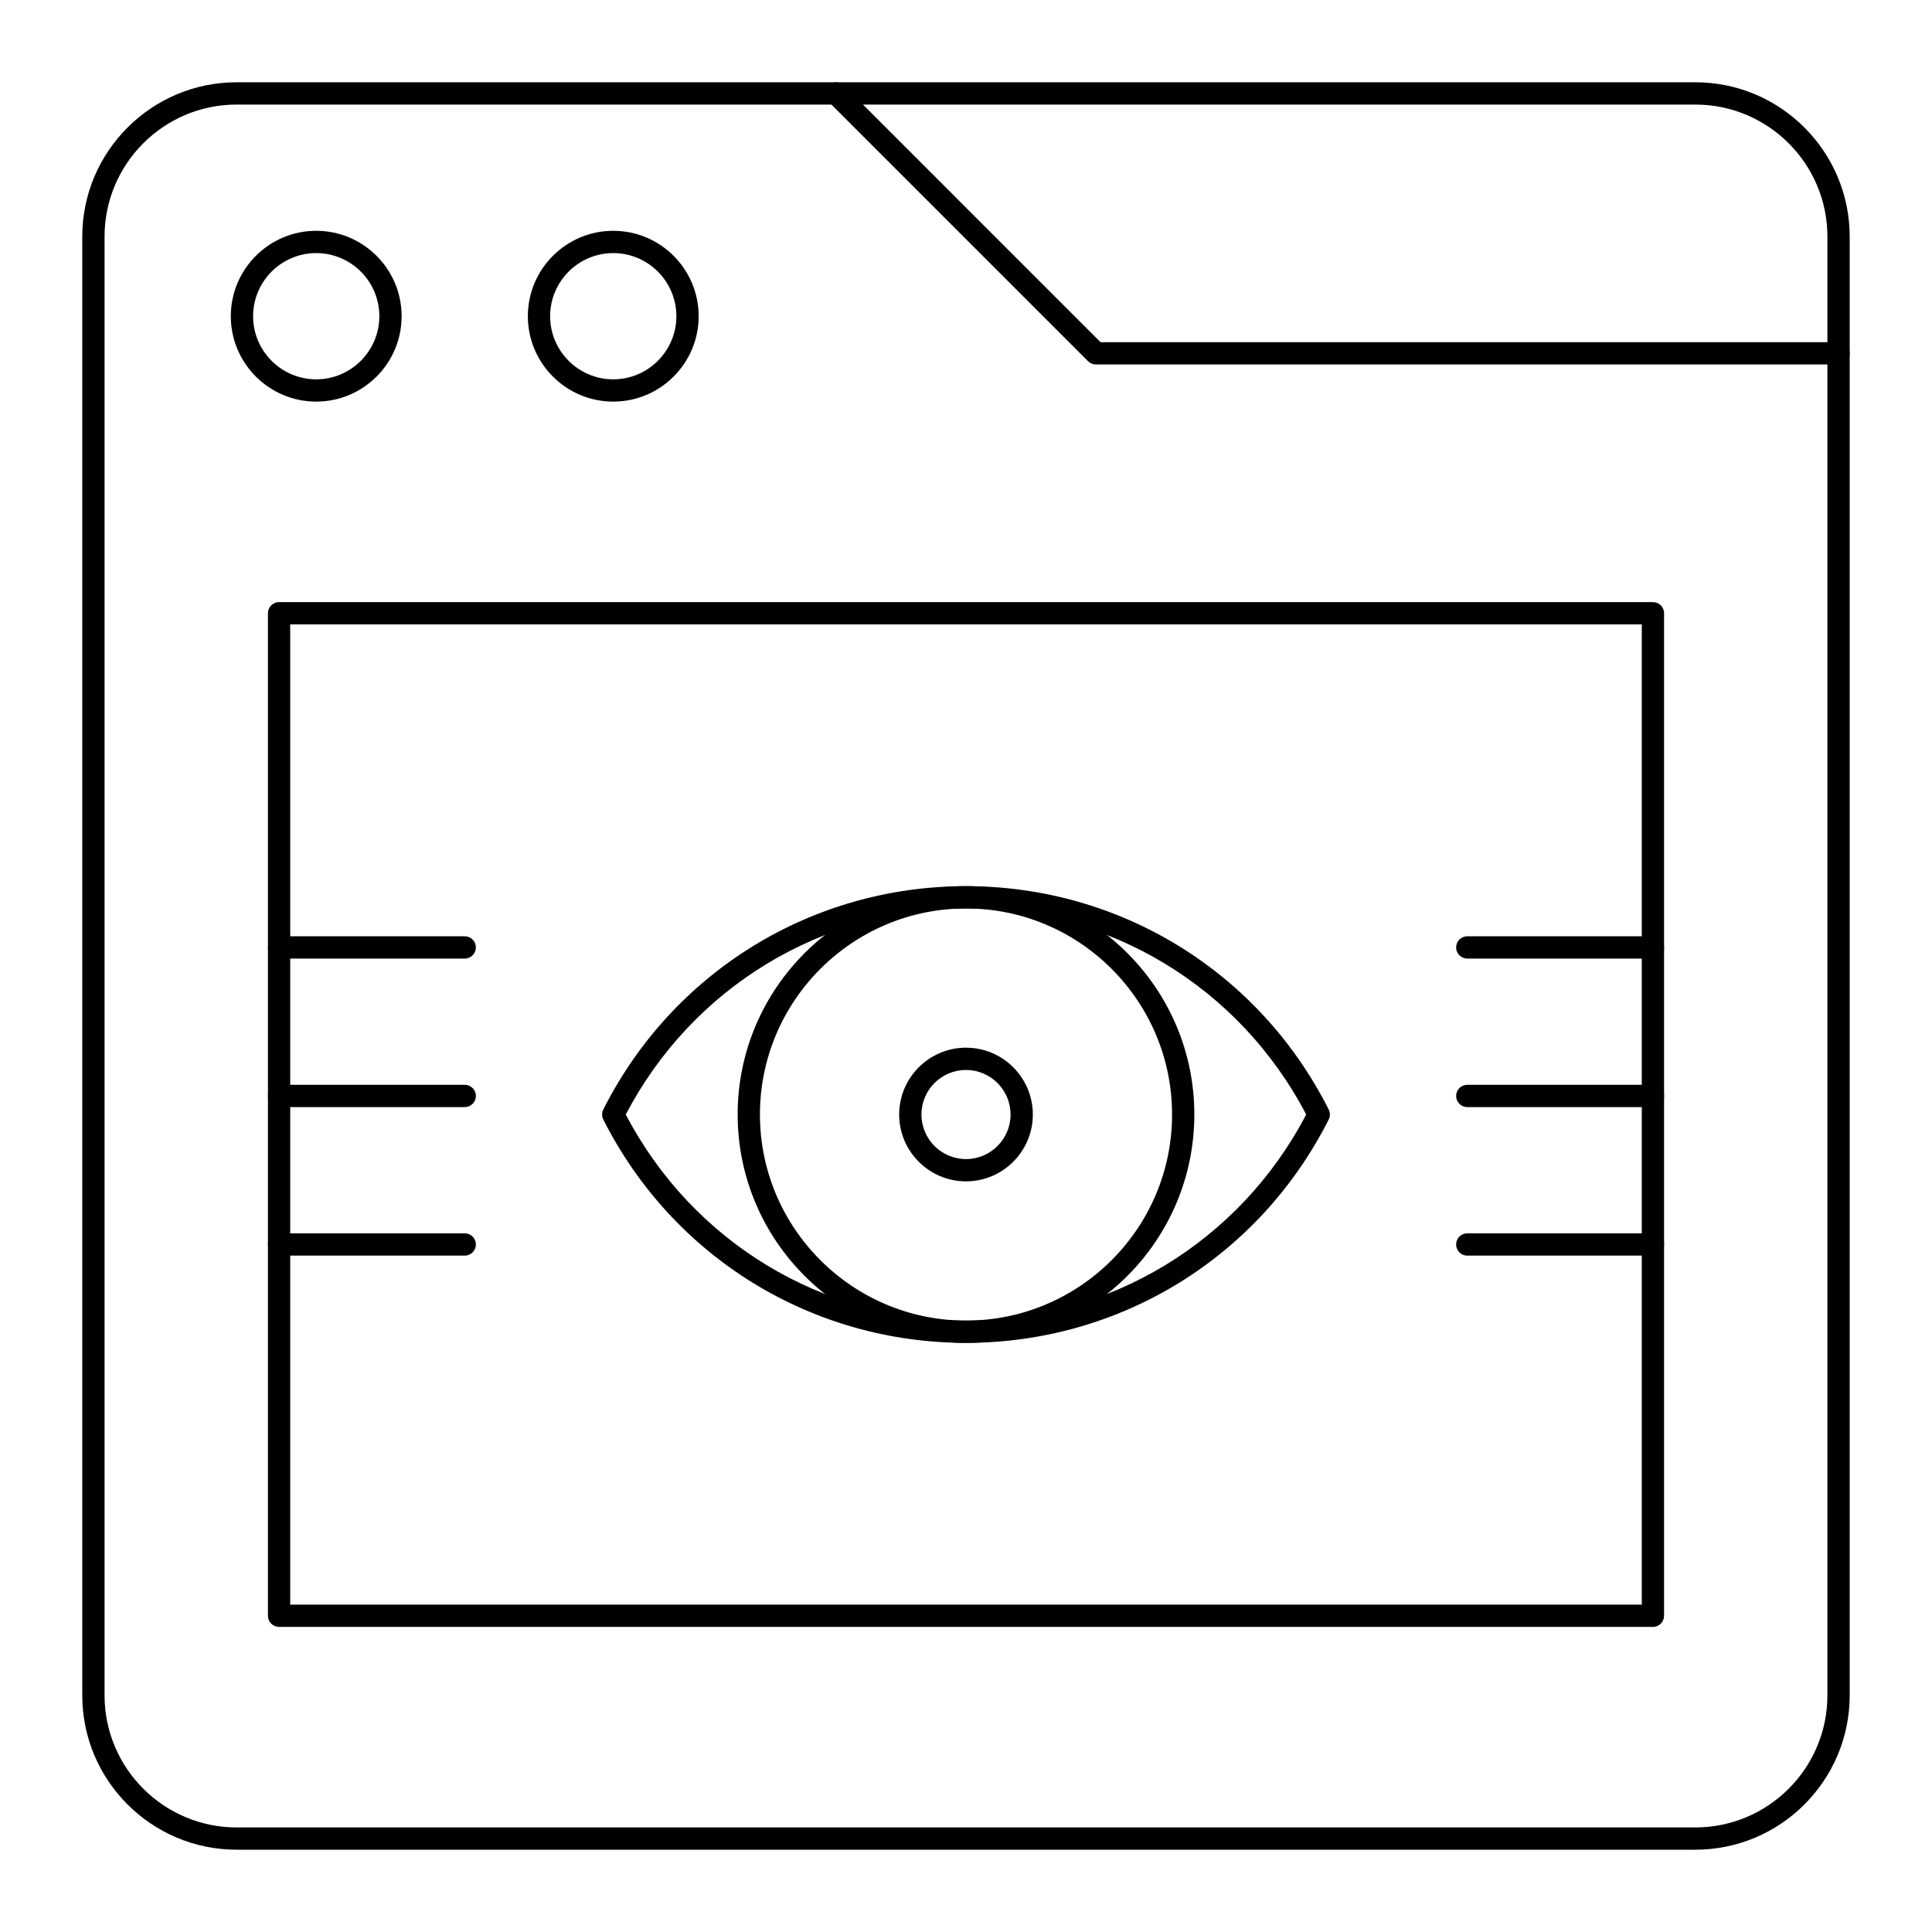
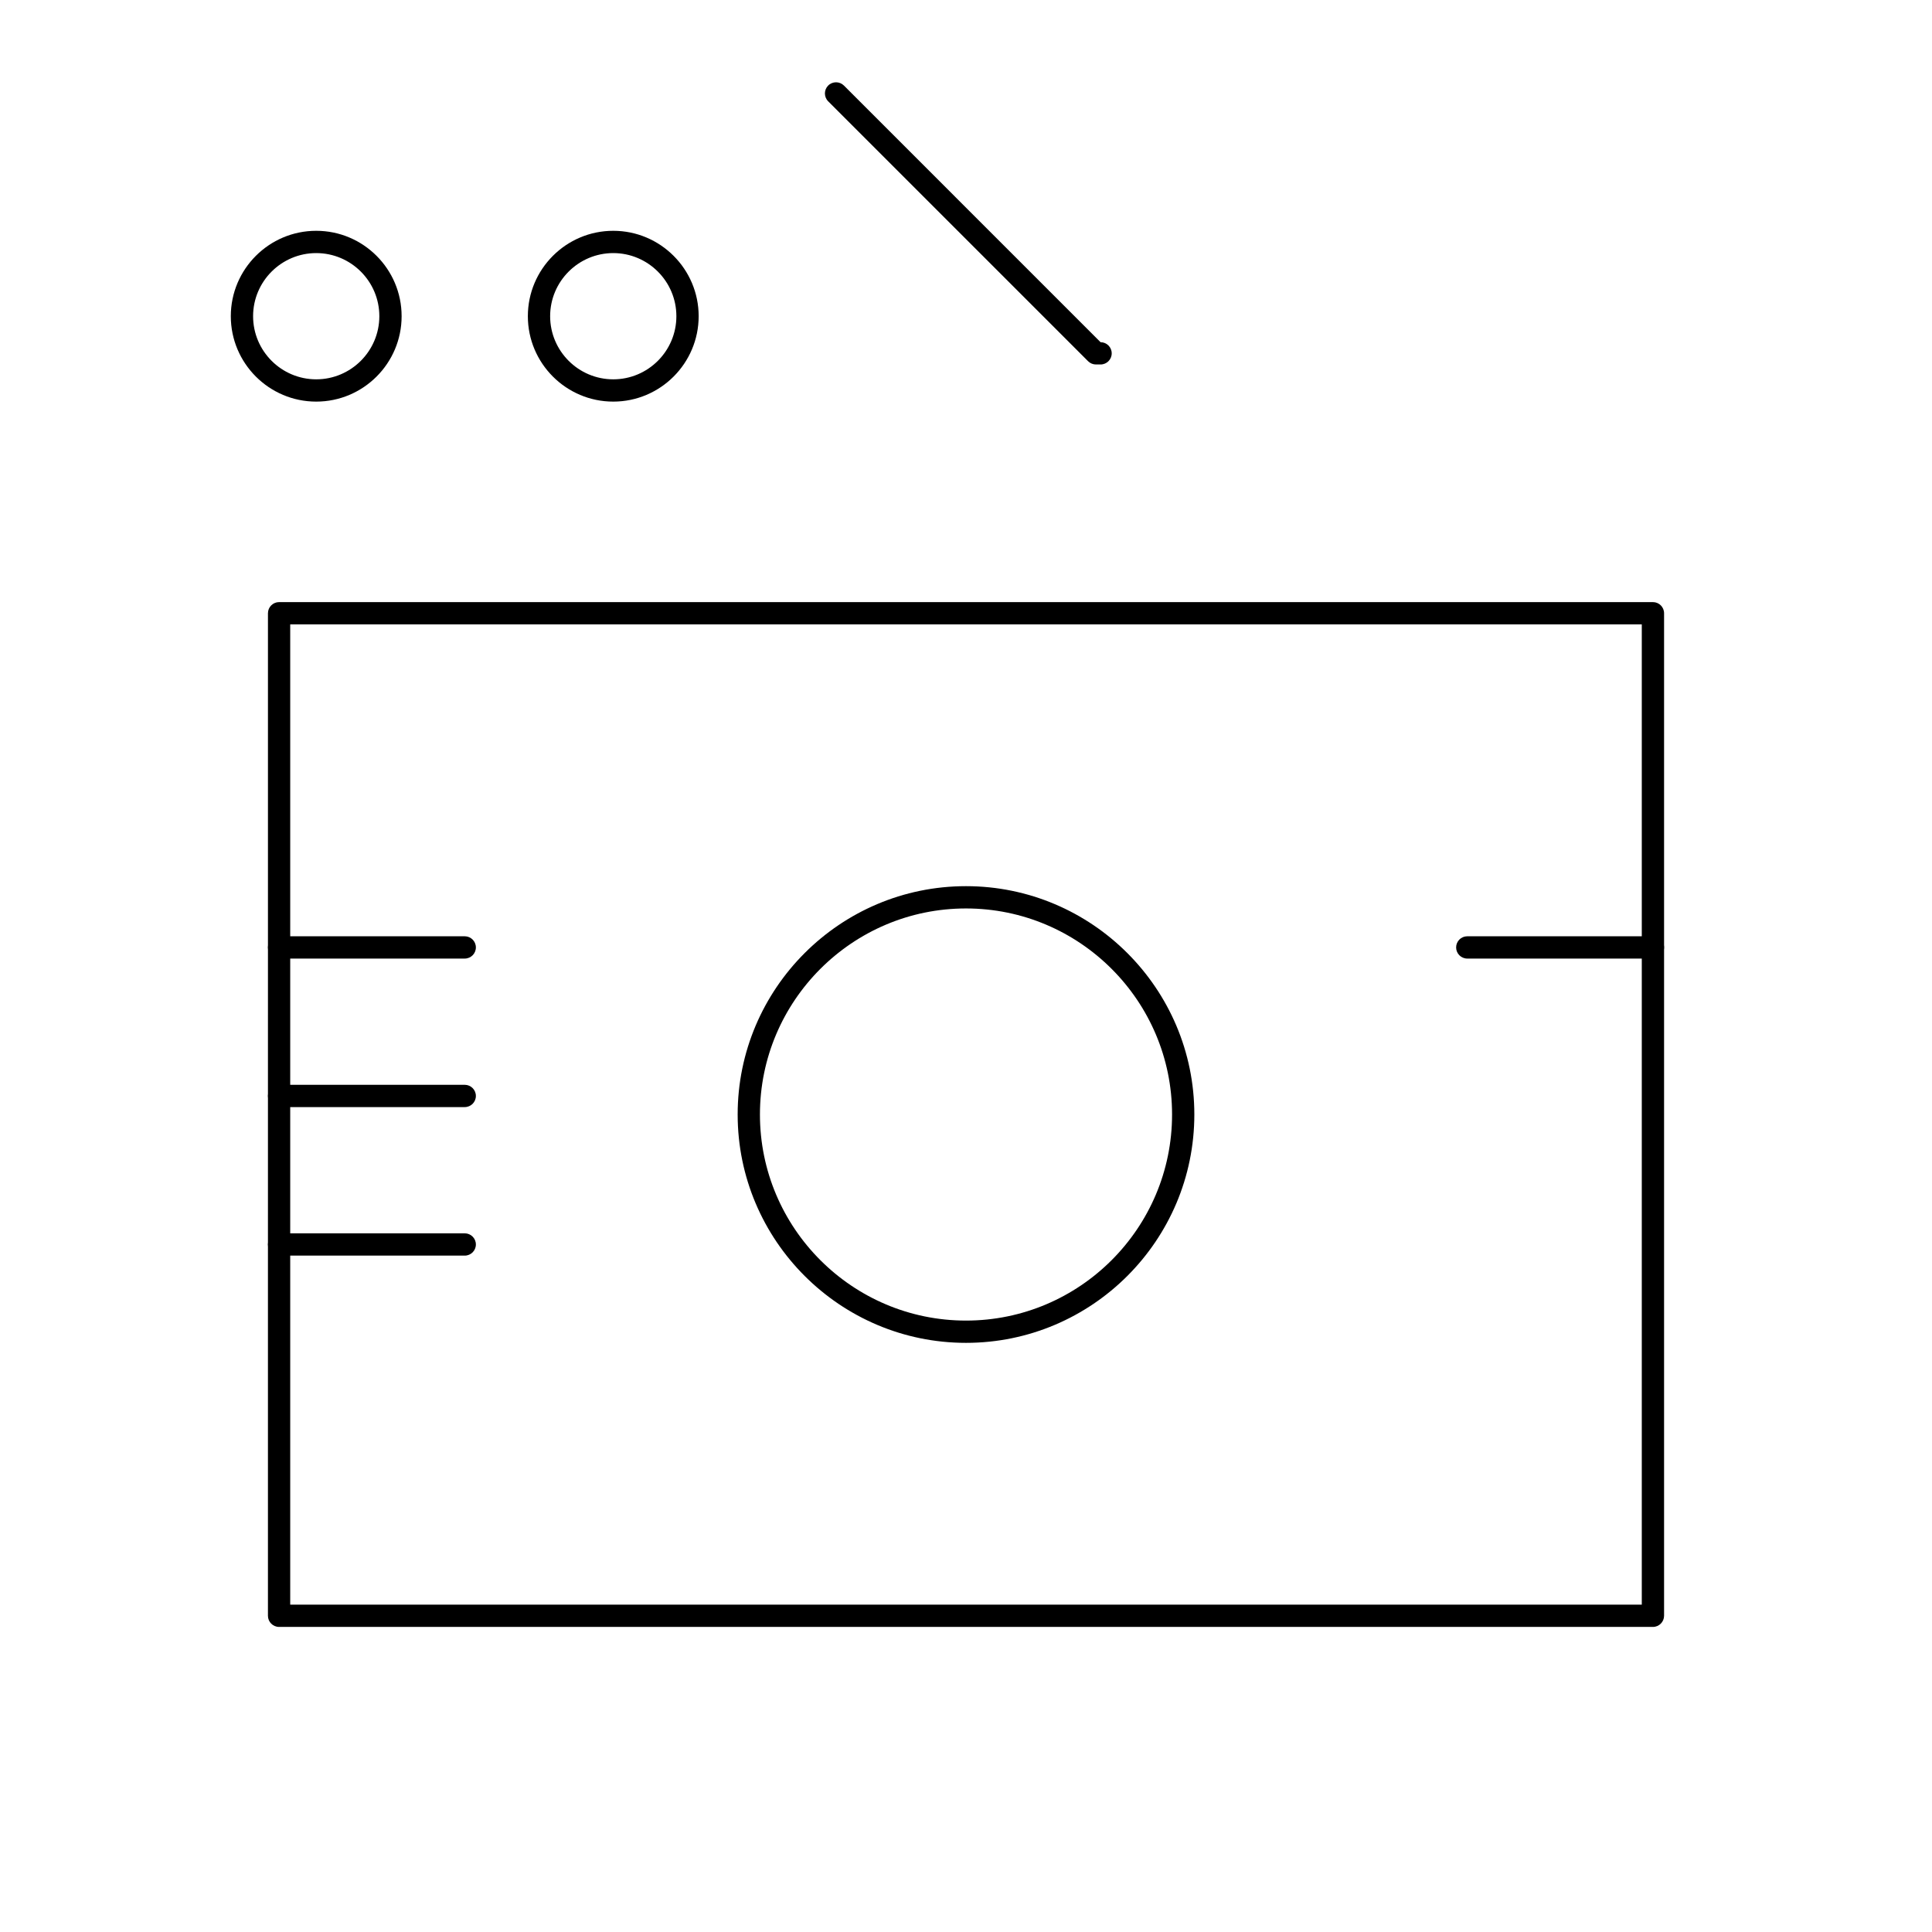
<svg xmlns="http://www.w3.org/2000/svg" fill="#000000" width="800px" height="800px" version="1.1" viewBox="144 144 512 512">
  <g>
-     <path d="m400 499.87c-40.859 0-77.688-22.676-96.117-59.184-0.422-0.836-0.422-1.824 0-2.66 18.43-36.504 55.258-59.184 96.117-59.184s77.688 22.676 96.117 59.184c0.422 0.836 0.422 1.824 0 2.66-18.43 36.508-55.262 59.184-96.117 59.184zm-90.164-60.512c17.633 33.723 52.043 54.609 90.16 54.609 38.117 0 72.527-20.887 90.16-54.609-17.633-33.723-52.043-54.609-90.16-54.609-38.113 0-72.523 20.887-90.16 54.609z" />
-     <path d="m593.29 634.19h-386.59c-22.551 0-40.898-18.348-40.898-40.898v-386.59c0-22.551 18.348-40.898 40.898-40.898h386.59c22.551 0 40.898 18.348 40.898 40.898v386.59c0 22.551-18.348 40.898-40.898 40.898zm-386.59-462.48c-19.293 0-34.992 15.699-34.992 34.992v386.59c0 19.297 15.699 34.996 34.992 34.996h386.59c19.297 0 34.992-15.699 34.992-34.992v-386.59c0.004-19.293-15.695-34.992-34.992-34.992z" />
-     <path d="m631.24 240.59h-196.8c-0.785 0-1.535-0.312-2.086-0.863l-68.879-68.879c-1.152-1.152-1.152-3.023 0-4.176s3.023-1.152 4.176 0l68.012 68.016h195.58c1.629 0 2.953 1.32 2.953 2.953 0 1.629-1.32 2.949-2.953 2.949z" />
+     <path d="m631.24 240.59h-196.8c-0.785 0-1.535-0.312-2.086-0.863l-68.879-68.879c-1.152-1.152-1.152-3.023 0-4.176s3.023-1.152 4.176 0l68.012 68.016c1.629 0 2.953 1.32 2.953 2.953 0 1.629-1.32 2.949-2.953 2.949z" />
    <path d="m582.04 575.15h-364.08c-1.629 0-2.953-1.32-2.953-2.953l0.004-265.68c0-1.629 1.32-2.953 2.953-2.953h364.08c1.629 0 2.953 1.32 2.953 2.953v265.68c-0.004 1.629-1.328 2.953-2.957 2.953zm-361.13-5.906h358.18v-259.78h-358.18z" />
-     <path d="m582.04 476.75h-49.199c-1.629 0-2.953-1.32-2.953-2.953 0-1.629 1.32-2.953 2.953-2.953h49.199c1.629 0 2.953 1.32 2.953 2.953s-1.324 2.953-2.953 2.953z" />
-     <path d="m582.04 437.39h-49.199c-1.629 0-2.953-1.32-2.953-2.953 0-1.629 1.32-2.953 2.953-2.953h49.199c1.629 0 2.953 1.32 2.953 2.953s-1.324 2.953-2.953 2.953z" />
    <path d="m582.04 398.03h-49.199c-1.629 0-2.953-1.32-2.953-2.953 0-1.629 1.32-2.953 2.953-2.953h49.199c1.629 0 2.953 1.32 2.953 2.953s-1.324 2.953-2.953 2.953z" />
    <path d="m267.16 476.75h-49.199c-1.629 0-2.953-1.32-2.953-2.953 0-1.629 1.32-2.953 2.953-2.953h49.199c1.629 0 2.953 1.32 2.953 2.953s-1.32 2.953-2.953 2.953z" />
    <path d="m267.16 437.39h-49.199c-1.629 0-2.953-1.32-2.953-2.953 0-1.629 1.32-2.953 2.953-2.953h49.199c1.629 0 2.953 1.32 2.953 2.953s-1.32 2.953-2.953 2.953z" />
    <path d="m267.16 398.03h-49.199c-1.629 0-2.953-1.32-2.953-2.953 0-1.629 1.32-2.953 2.953-2.953h49.199c1.629 0 2.953 1.32 2.953 2.953s-1.32 2.953-2.953 2.953z" />
    <path d="m227.8 250.43c-12.48 0-22.633-10.152-22.633-22.633s10.152-22.633 22.633-22.633 22.633 10.152 22.633 22.633-10.152 22.633-22.633 22.633zm0-39.359c-9.223 0-16.727 7.504-16.727 16.727s7.504 16.727 16.727 16.727 16.727-7.504 16.727-16.727c0.004-9.223-7.5-16.727-16.727-16.727z" />
    <path d="m306.52 250.43c-12.48 0-22.633-10.152-22.633-22.633s10.152-22.633 22.633-22.633 22.633 10.152 22.633 22.633c-0.004 12.48-10.156 22.633-22.633 22.633zm0-39.359c-9.223 0-16.727 7.504-16.727 16.727s7.504 16.727 16.727 16.727c9.223 0 16.727-7.504 16.727-16.727s-7.504-16.727-16.727-16.727z" />
    <path d="m400 499.87c-33.367 0-60.512-27.148-60.512-60.512-0.004-33.367 27.145-60.516 60.512-60.516s60.512 27.148 60.512 60.512c0 33.371-27.145 60.516-60.512 60.516zm0-115.12c-30.113 0-54.609 24.496-54.609 54.609s24.496 54.609 54.609 54.609 54.609-24.496 54.609-54.609-24.5-54.609-54.609-54.609z" />
-     <path d="m400 457.07c-9.766 0-17.711-7.945-17.711-17.711s7.945-17.711 17.711-17.711 17.711 7.945 17.711 17.711-7.945 17.711-17.711 17.711zm0-29.52c-6.512 0-11.809 5.297-11.809 11.809s5.297 11.809 11.809 11.809 11.809-5.297 11.809-11.809c-0.004-6.512-5.301-11.809-11.809-11.809z" />
  </g>
</svg>